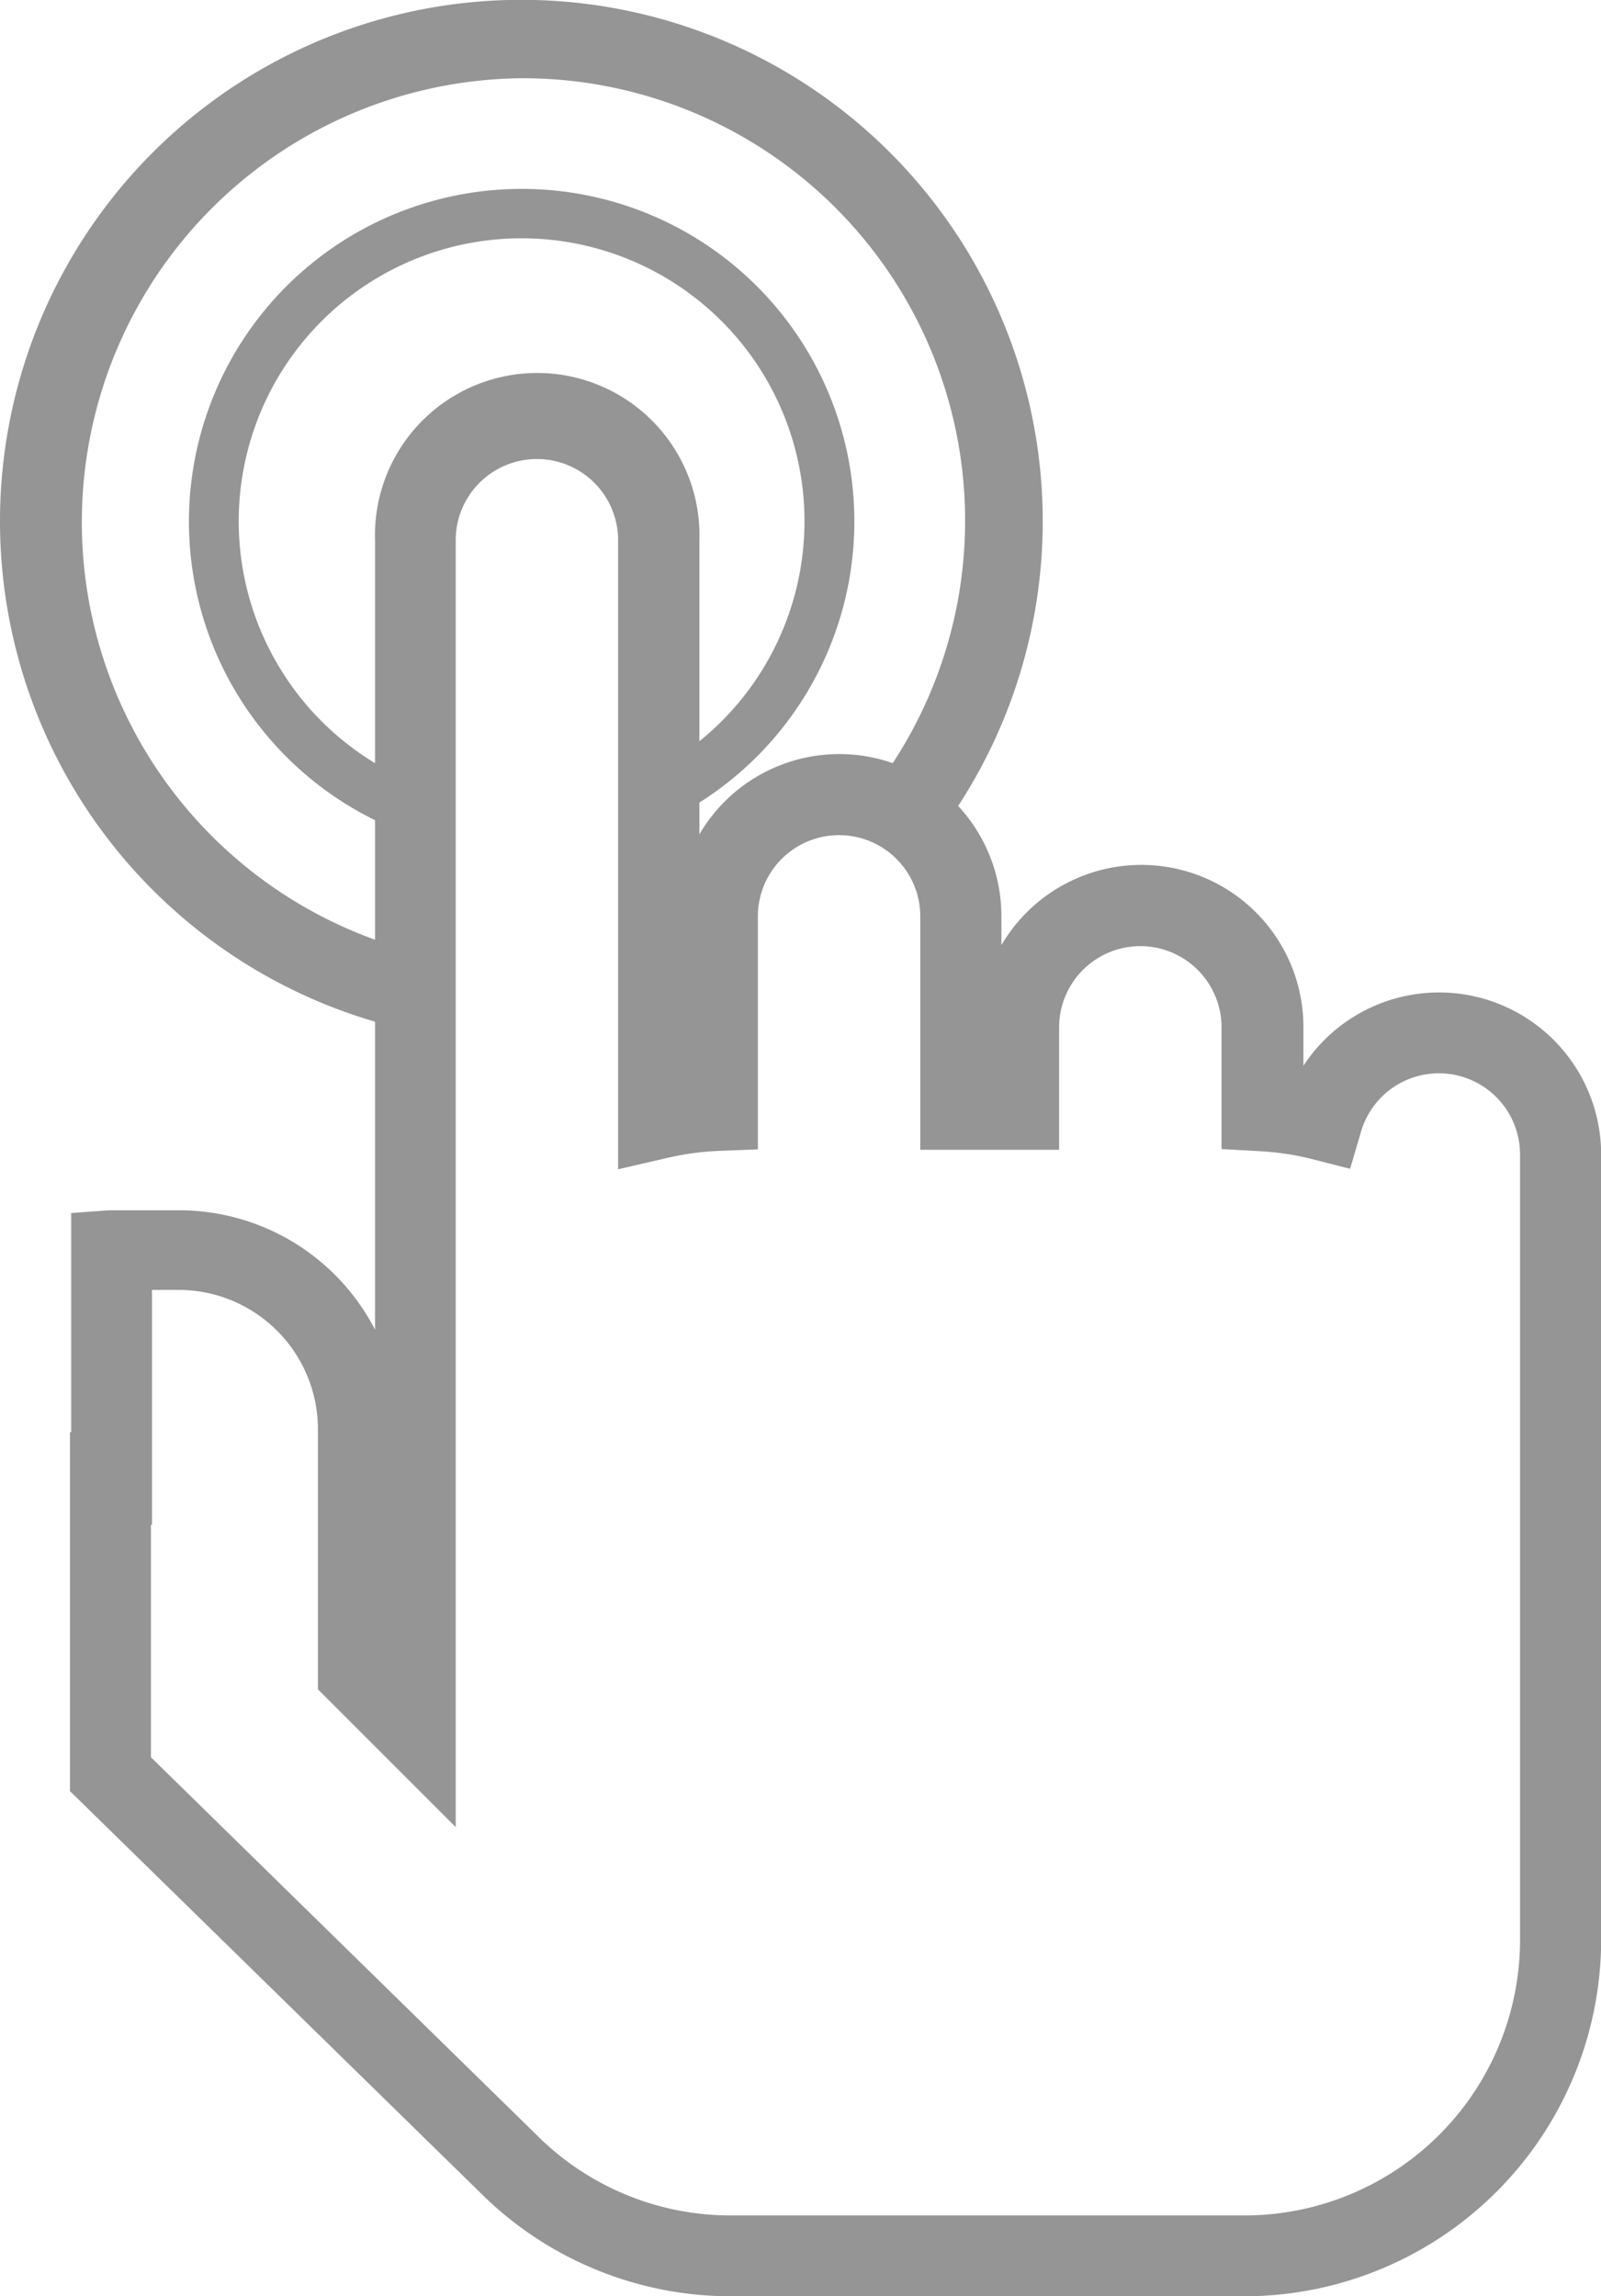
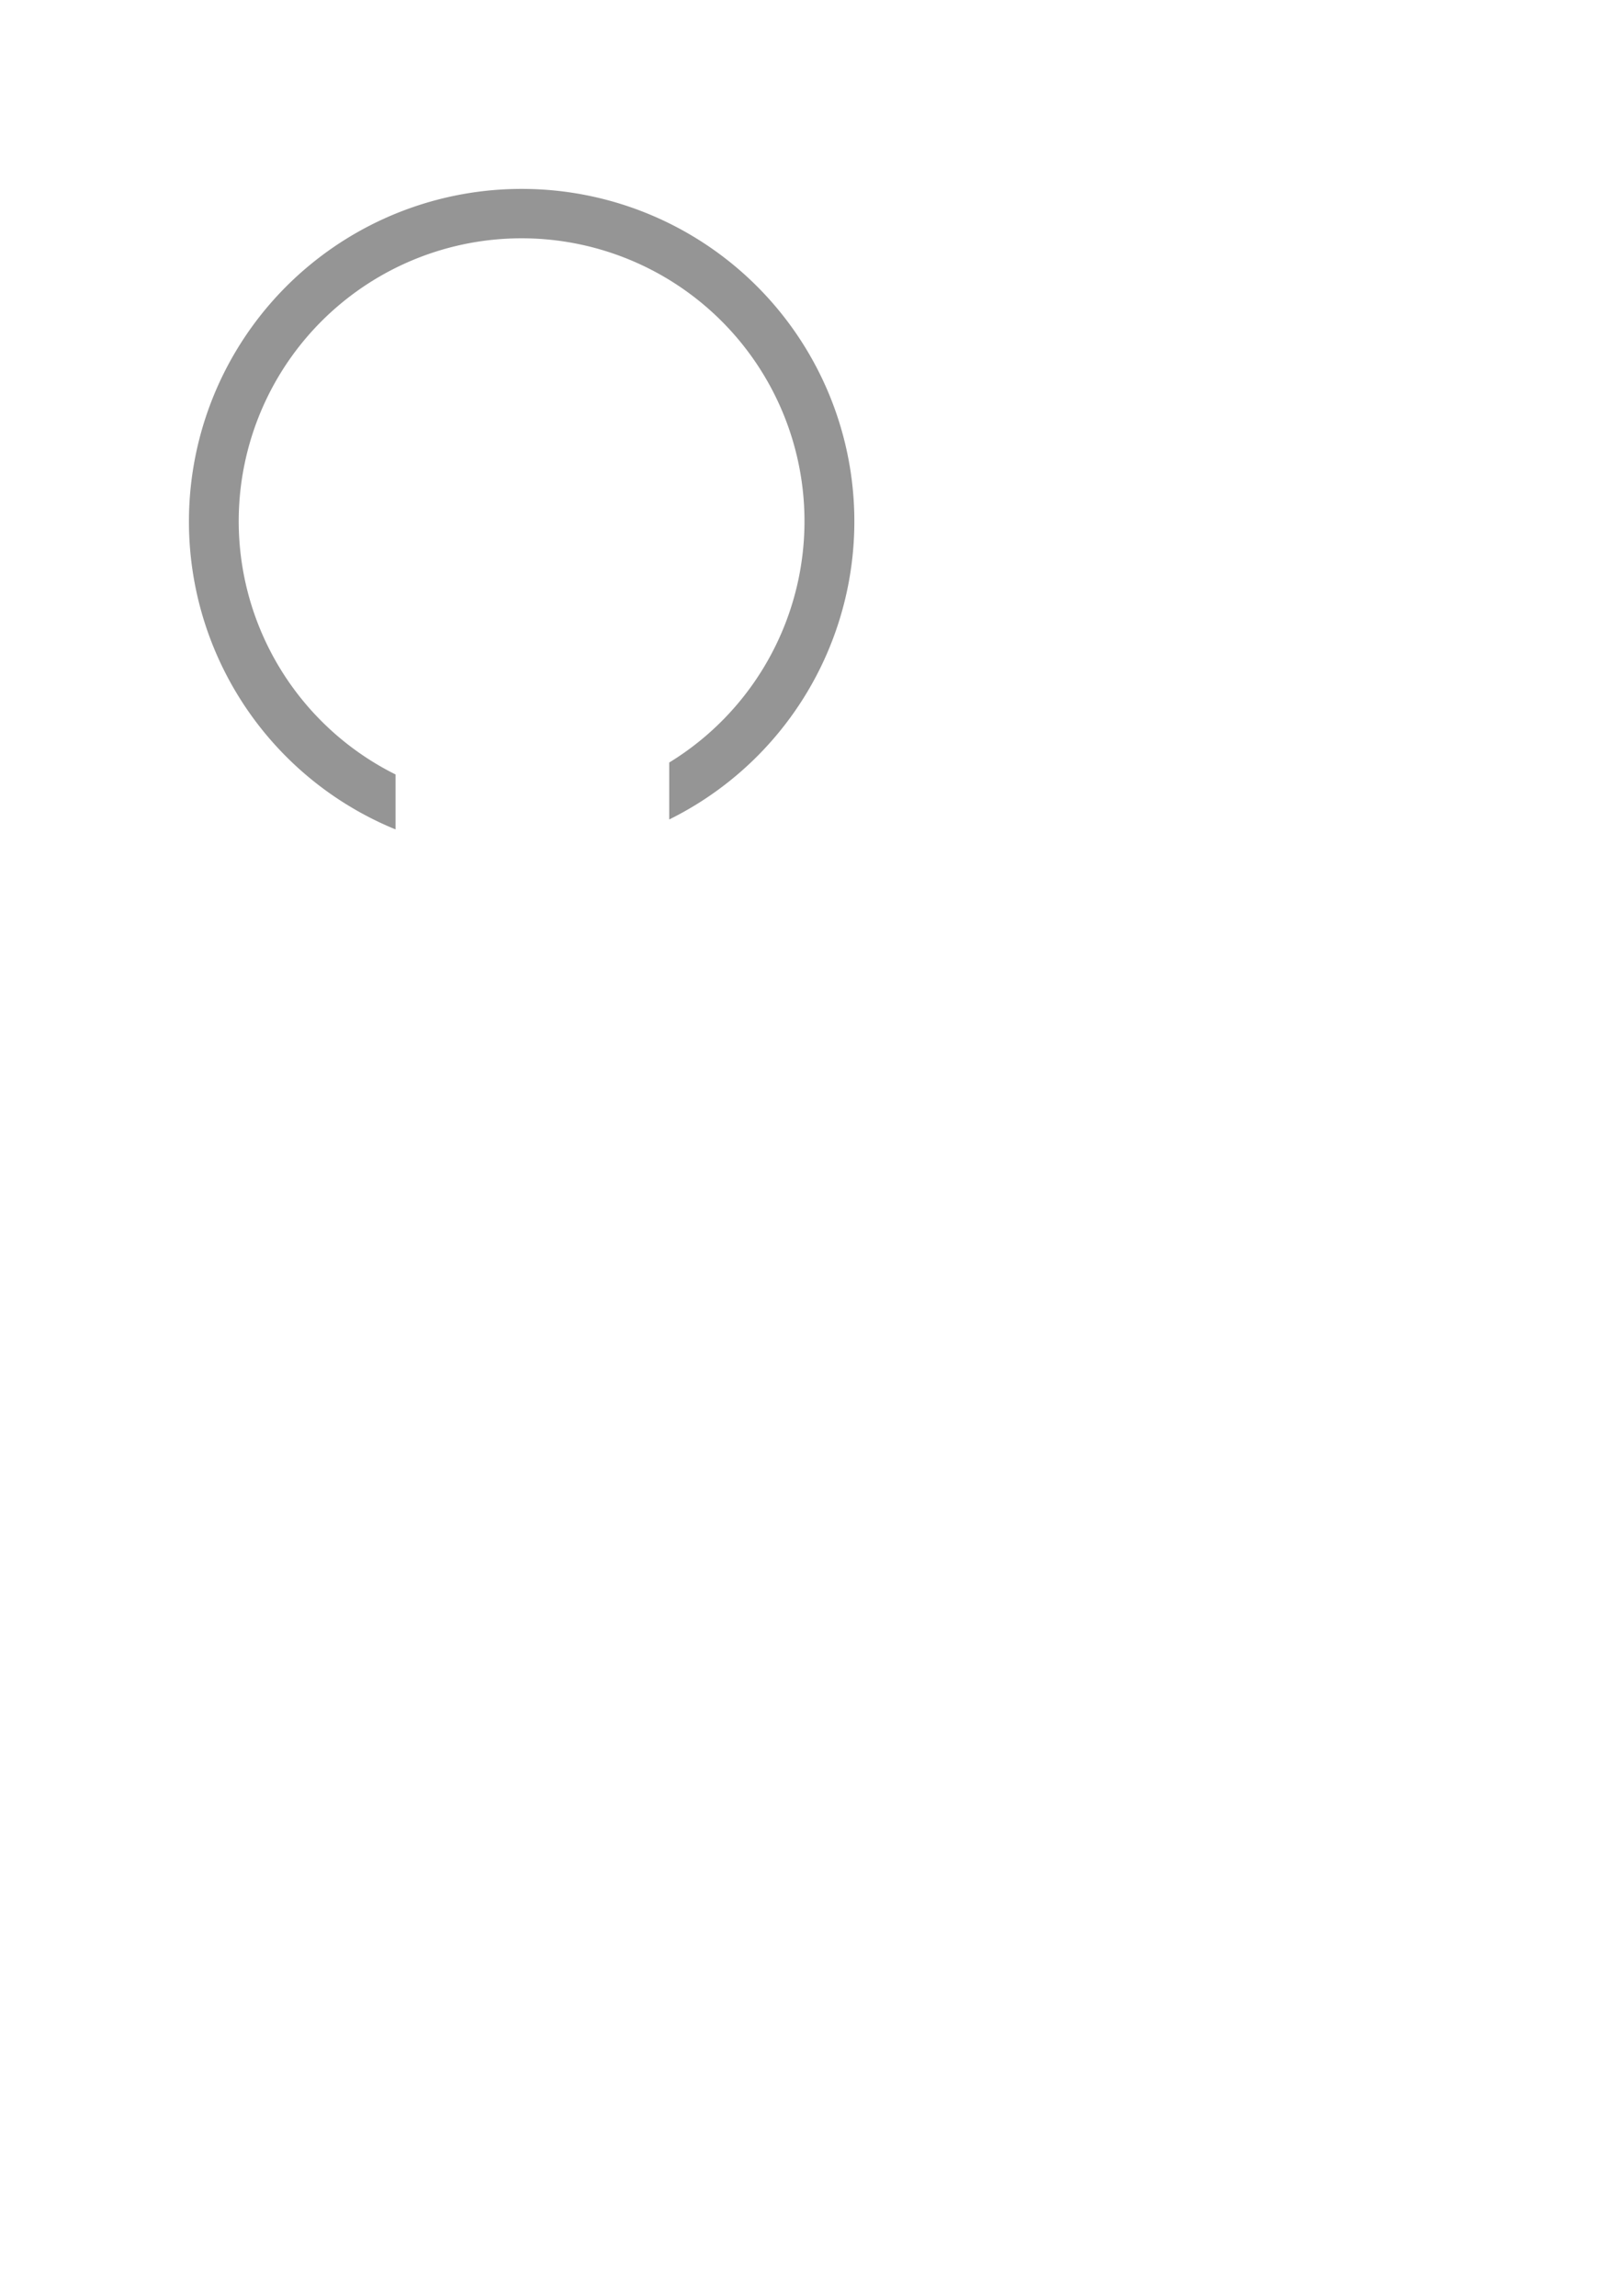
<svg xmlns="http://www.w3.org/2000/svg" id="Layer_3" data-name="Layer 3" viewBox="0 0 104.59 150">
  <defs>
    <style>.cls-1{fill:#959595;}</style>
  </defs>
  <title>inforequest_icon</title>
-   <path class="cls-1" d="M104,150H70.44a23.19,23.19,0,0,1-16-6.41L27.27,117V93.55h0.08V79.24l2.46-.18c0.3,0,.48,0,0.68,0h3.91A14.4,14.4,0,0,1,47.2,86.86V35.29a10.6,10.6,0,1,1,21.19,0V54.5a10.59,10.59,0,0,1,19.73,5.36v1.88a10.59,10.59,0,0,1,19.73,5.37v2.51a10.59,10.59,0,0,1,19.45,5.8V126.7A23.32,23.32,0,0,1,104,150ZM32.56,114.79l25.53,25a17.9,17.9,0,0,0,12.35,4.93H104a18,18,0,0,0,18-18V75.41a5.3,5.3,0,0,0-10.38-1.51l-0.72,2.45-2.47-.63A17.7,17.7,0,0,0,105,75.2l-2.5-.14V67.11a5.3,5.3,0,1,0-10.61,0v8H82.82V59.86a5.3,5.3,0,0,0-10.61,0V75.08l-2.54.1a18,18,0,0,0-3.34.45l-3.25.75V35.29a5.3,5.3,0,1,0-10.61,0l0,57.46c0,0.13,0,.27,0,0.4v26.2l-9-9v-17a9.11,9.11,0,0,0-9.09-9.09H32.63V99.6H32.56v15.21Z" transform="translate(-22.7)" />
  <path class="cls-1" d="M56.78,12.34a21.73,21.73,0,0,0-8.24,41.84V50.59a18.48,18.48,0,1,1,17.88-.78v3.72A21.72,21.72,0,0,0,56.78,12.34Z" transform="translate(-22.7)" />
-   <path class="cls-1" d="M56.78,5.11A28.9,28.9,0,0,1,78.26,53.42H84.6v0.25A34.06,34.06,0,1,0,48.53,67.1V61.83A29,29,0,0,1,56.78,5.11Z" transform="translate(-22.7)" />
</svg>